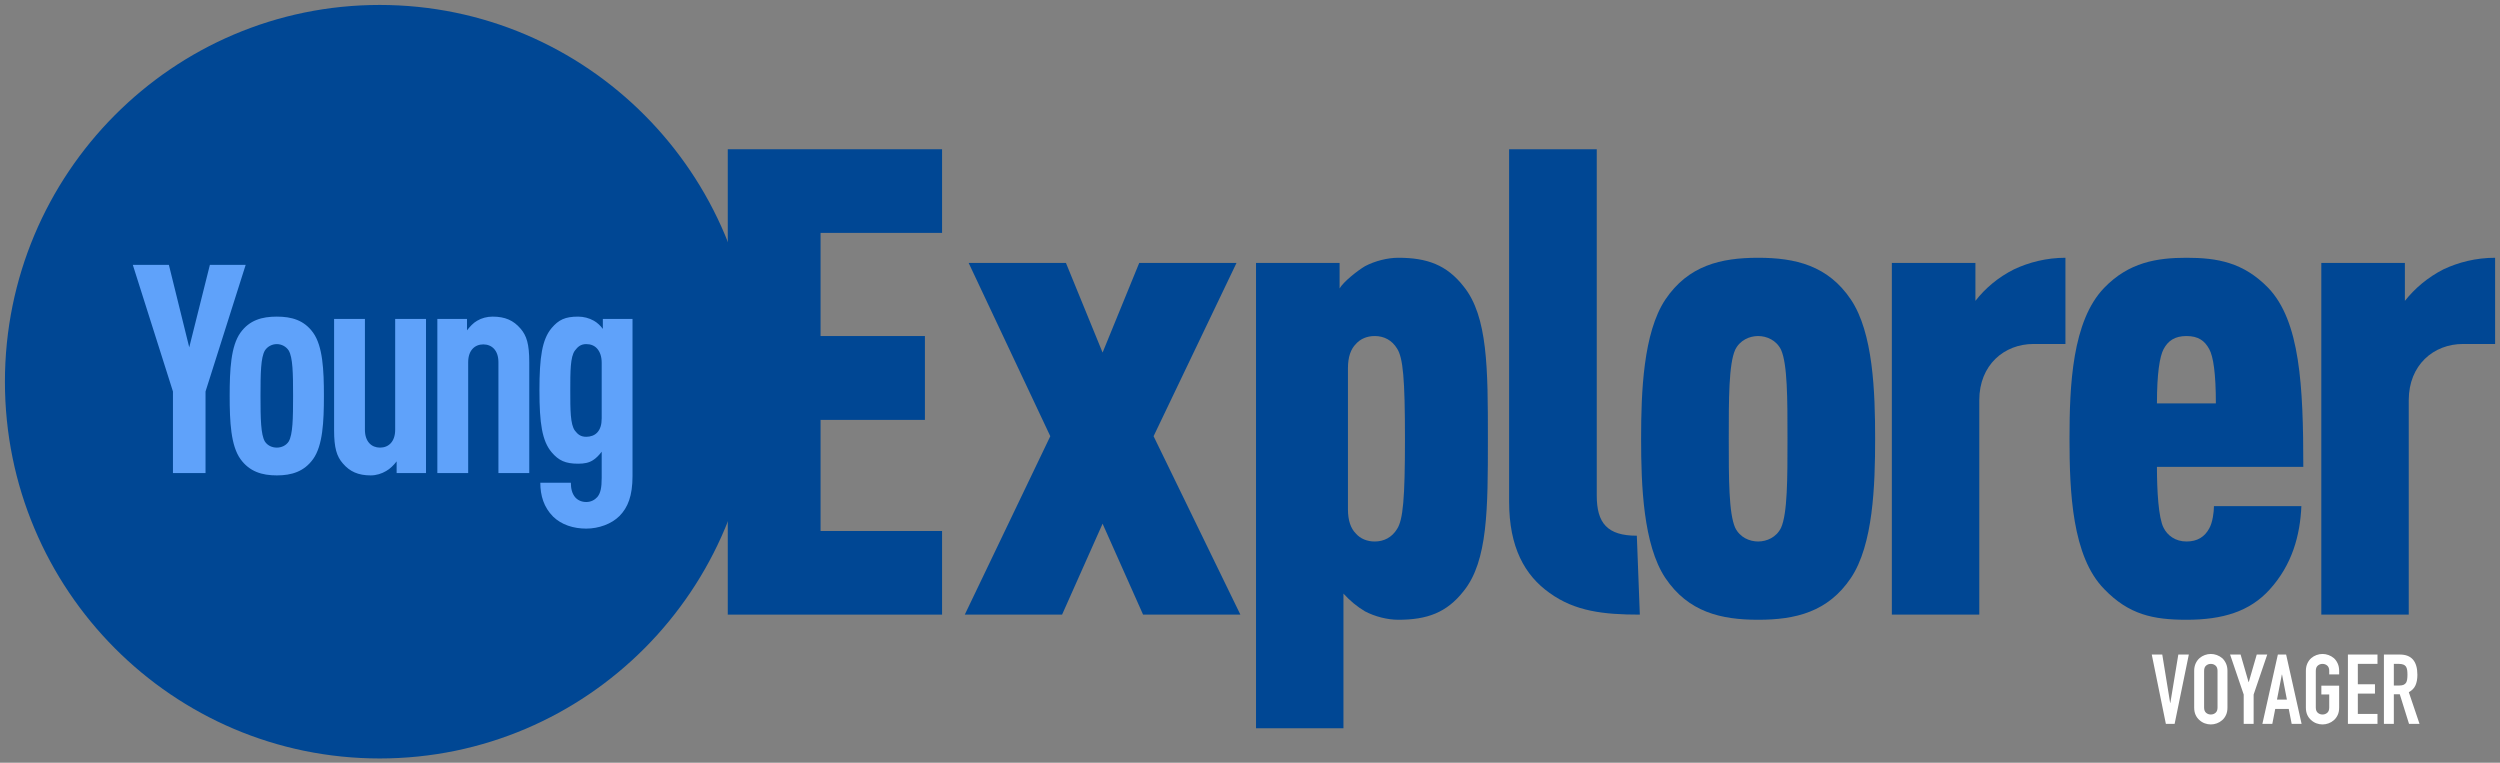
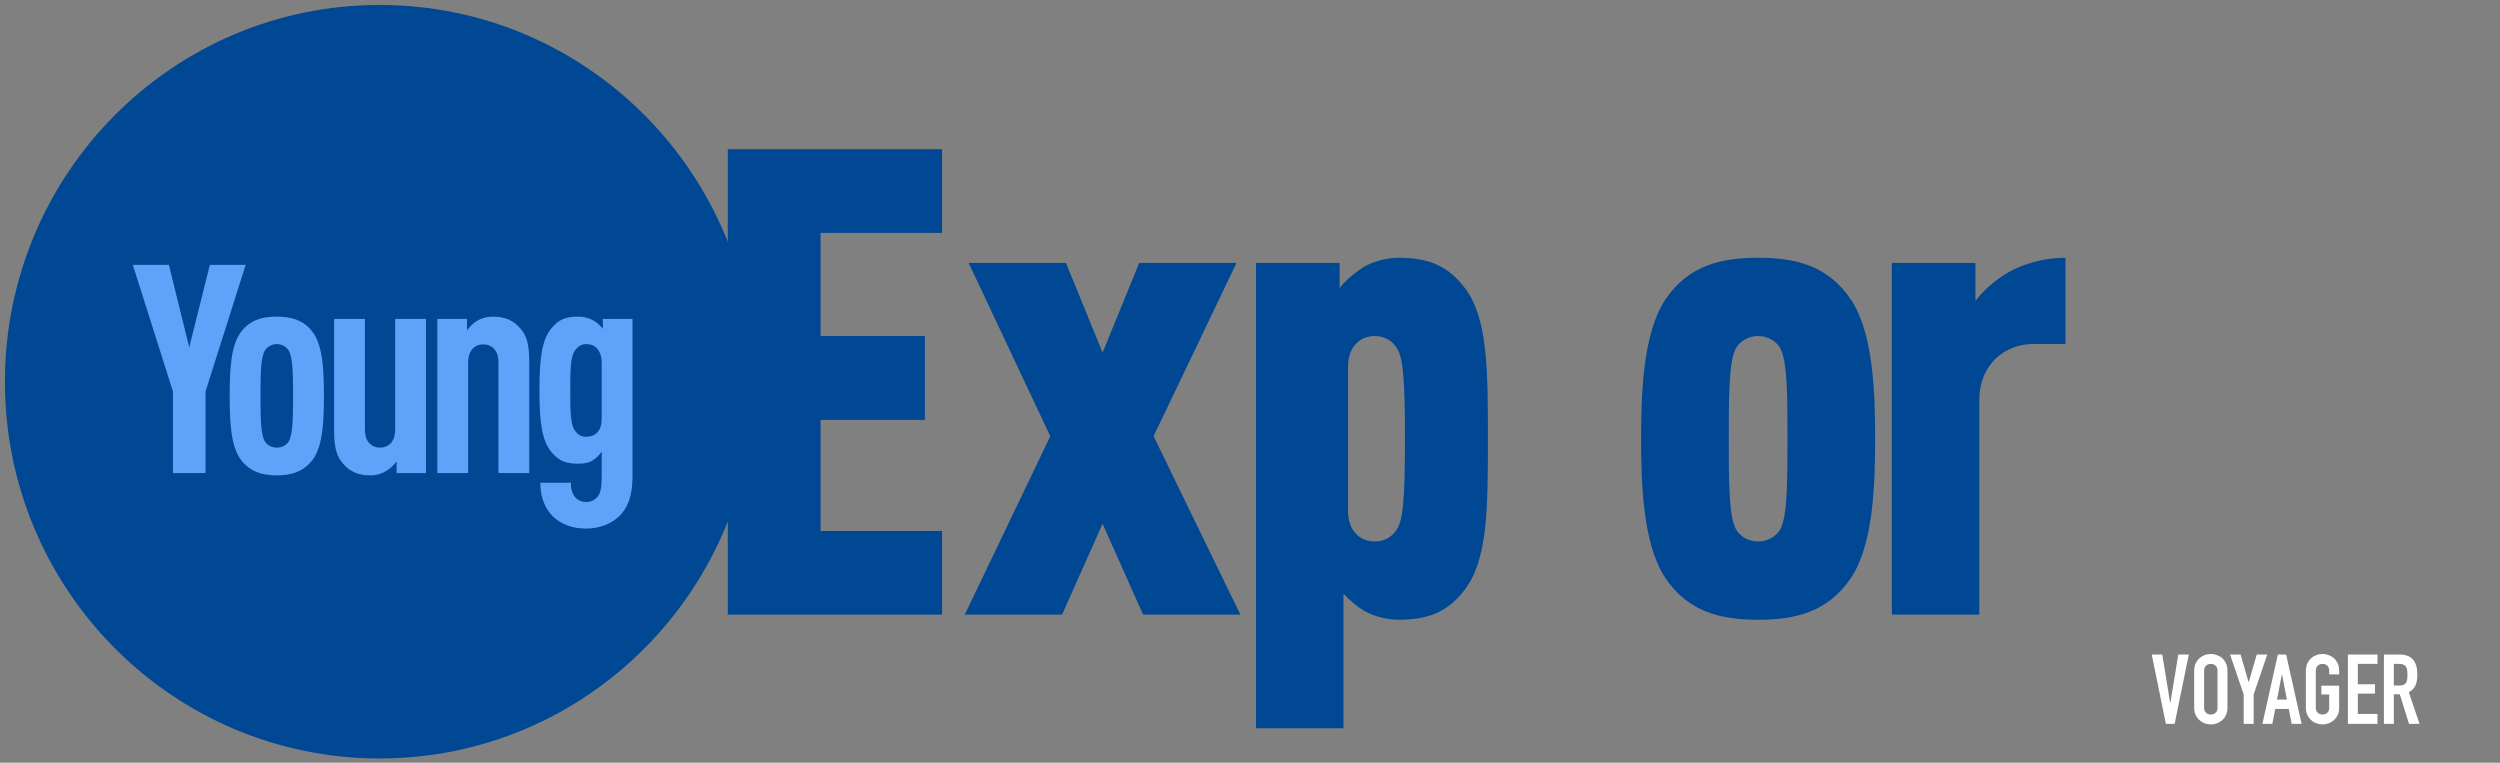
<svg xmlns="http://www.w3.org/2000/svg" width="472px" height="144px" viewBox="0 0 472 144" version="1.1">
  <rect x="0" y="0" width="472" height="144" fill="#808080" stroke="none" />
  <title>Group</title>
  <desc>Created with Sketch.</desc>
  <g id="Oktober-2019" stroke="none" stroke-width="1" fill="none" fill-rule="evenodd">
    <g id="Colophon" transform="translate(-580, -107)">
      <g id="Group" transform="translate(580.93, 107.934)">
        <path d="M412.321,122.644 L409.639,135.73 L407.985,135.73 L405.322,122.644 L407.306,122.644 L408.794,131.779 L408.83,131.779 L410.337,122.644 L412.321,122.644 Z M413.331,125.732 C413.331,125.205 413.423,124.739 413.607,124.335 C413.79,123.93 414.035,123.593 414.341,123.324 C414.635,123.067 414.969,122.871 415.343,122.736 C415.716,122.601 416.093,122.534 416.472,122.534 C416.852,122.534 417.229,122.601 417.602,122.736 C417.976,122.871 418.315,123.067 418.622,123.324 C418.916,123.593 419.154,123.93 419.338,124.335 C419.522,124.739 419.614,125.205 419.614,125.732 L419.614,132.642 C419.614,133.194 419.522,133.665 419.338,134.058 C419.154,134.45 418.916,134.774 418.622,135.032 C418.315,135.301 417.976,135.503 417.602,135.638 C417.229,135.773 416.852,135.84 416.472,135.84 C416.093,135.84 415.716,135.773 415.343,135.638 C414.969,135.503 414.635,135.301 414.341,135.032 C414.035,134.774 413.79,134.45 413.607,134.058 C413.423,133.665 413.331,133.194 413.331,132.642 L413.331,125.732 Z M415.205,132.642 C415.205,133.096 415.33,133.43 415.581,133.644 C415.832,133.858 416.129,133.966 416.472,133.966 C416.815,133.966 417.112,133.858 417.363,133.644 C417.614,133.43 417.74,133.096 417.74,132.642 L417.74,125.732 C417.74,125.278 417.614,124.944 417.363,124.73 C417.112,124.515 416.815,124.408 416.472,124.408 C416.129,124.408 415.832,124.515 415.581,124.73 C415.33,124.944 415.205,125.278 415.205,125.732 L415.205,132.642 Z M422.681,135.73 L422.681,130.198 L420.11,122.644 L422.094,122.644 L423.6,127.845 L423.637,127.845 L425.143,122.644 L427.127,122.644 L424.555,130.198 L424.555,135.73 L422.681,135.73 Z M430.838,131.154 L429.919,126.412 L429.882,126.412 L428.964,131.154 L430.838,131.154 Z M426.208,135.73 L429.129,122.644 L430.691,122.644 L433.612,135.73 L431.738,135.73 L431.187,132.918 L428.633,132.918 L428.082,135.73 L426.208,135.73 Z M434.42,125.732 C434.42,125.205 434.512,124.739 434.695,124.335 C434.879,123.93 435.124,123.593 435.43,123.324 C435.724,123.067 436.058,122.871 436.431,122.736 C436.805,122.601 437.182,122.534 437.561,122.534 C437.941,122.534 438.317,122.601 438.691,122.736 C439.064,122.871 439.404,123.067 439.71,123.324 C440.004,123.593 440.243,123.93 440.427,124.335 C440.611,124.739 440.702,125.205 440.702,125.732 L440.702,126.393 L438.829,126.393 L438.829,125.732 C438.829,125.278 438.703,124.944 438.452,124.73 C438.201,124.515 437.904,124.408 437.561,124.408 C437.218,124.408 436.921,124.515 436.67,124.73 C436.419,124.944 436.294,125.278 436.294,125.732 L436.294,132.642 C436.294,133.096 436.419,133.43 436.67,133.644 C436.921,133.858 437.218,133.966 437.561,133.966 C437.904,133.966 438.201,133.858 438.452,133.644 C438.703,133.43 438.829,133.096 438.829,132.642 L438.829,130.179 L437.341,130.179 L437.341,128.525 L440.702,128.525 L440.702,132.642 C440.702,133.194 440.611,133.665 440.427,134.058 C440.243,134.45 440.004,134.774 439.71,135.032 C439.404,135.301 439.064,135.503 438.691,135.638 C438.317,135.773 437.941,135.84 437.561,135.84 C437.182,135.84 436.805,135.773 436.431,135.638 C436.058,135.503 435.724,135.301 435.43,135.032 C435.124,134.774 434.879,134.45 434.695,134.058 C434.512,133.665 434.42,133.194 434.42,132.642 L434.42,125.732 Z M442.356,135.73 L442.356,122.644 L447.94,122.644 L447.94,124.408 L444.229,124.408 L444.229,128.25 L447.463,128.25 L447.463,130.014 L444.229,130.014 L444.229,133.855 L447.94,133.855 L447.94,135.73 L442.356,135.73 Z M451.026,124.408 L451.026,128.489 L452.092,128.489 C452.423,128.489 452.686,128.443 452.882,128.351 C453.078,128.259 453.231,128.127 453.341,127.956 C453.439,127.784 453.506,127.573 453.543,127.321 C453.58,127.07 453.598,126.779 453.598,126.448 C453.598,126.118 453.58,125.827 453.543,125.575 C453.506,125.324 453.433,125.107 453.323,124.923 C453.09,124.58 452.649,124.408 452,124.408 L451.026,124.408 Z M449.153,135.73 L449.153,122.644 L452.165,122.644 C454.37,122.644 455.472,123.924 455.472,126.485 C455.472,127.257 455.353,127.913 455.114,128.452 C454.875,128.991 454.456,129.426 453.855,129.757 L455.876,135.73 L453.892,135.73 L452.147,130.143 L451.026,130.143 L451.026,135.73 L449.153,135.73 Z" id="Voyager" fill="#FFFFFF" />
-         <path d="M453.112,48.704 L453.112,55.871 C454.973,53.521 457.443,51.416 460.395,49.918 C463.227,48.582 466.544,47.733 470.146,47.733 L470.146,64.009 L464.077,64.009 C458.535,64.009 453.841,67.977 453.841,74.616 L453.841,115.107 L437.334,115.107 L437.334,48.704 L453.112,48.704" id="Fill-175" fill="#004794" />
-         <path d="M407.555,64.981 C406.826,66.357 406.301,69.557 406.301,75.224 L417.426,75.224 C417.426,69.557 416.941,66.357 416.173,64.981 C415.323,63.402 414.108,62.511 411.885,62.511 C409.658,62.511 408.405,63.402 407.555,64.981 M427.542,110.409 C423.819,114.5 418.762,116.078 411.885,116.078 C405.572,116.078 400.999,115.107 396.348,110.289 C390.278,104.135 389.792,91.907 389.792,81.905 C389.792,71.905 390.278,59.676 396.348,53.401 C400.999,48.582 406.301,47.732 411.885,47.732 C417.67,47.732 422.605,48.582 427.299,53.401 C433.327,59.676 433.935,71.905 433.935,87.209 L406.301,87.209 C406.301,91.663 406.583,96.847 407.555,98.709 C408.282,100.165 409.78,101.3 411.885,101.3 C413.948,101.3 415.323,100.41 416.173,98.831 C416.821,97.696 417.063,95.712 417.063,94.62 L433.571,94.62 C433.327,100.165 431.83,105.714 427.542,110.409" id="Fill-178" fill="#004794" />
        <path d="M356.251,115.107 L356.251,48.704 L372.029,48.704 L372.029,55.87 C373.852,53.522 376.319,51.417 379.314,49.918 C382.146,48.582 385.462,47.732 389.024,47.732 L389.024,64.009 L382.995,64.009 C377.452,64.009 372.759,67.977 372.759,74.617 L372.759,115.107 L356.251,115.107" id="Fill-180" fill="#004794" />
        <path d="M335.332,98.709 C336.548,95.997 336.548,89.436 336.548,81.905 C336.548,74.375 336.548,67.816 335.332,65.101 C334.443,63.282 332.622,62.511 331.004,62.511 C329.385,62.511 327.566,63.282 326.674,65.101 C325.46,67.816 325.46,74.375 325.46,81.905 C325.46,89.436 325.46,95.997 326.674,98.709 C327.566,100.532 329.385,101.3 331.004,101.3 C332.622,101.3 334.443,100.532 335.332,98.709 M348.522,108.184 C344.195,114.622 338.044,116.078 331.004,116.078 C323.964,116.078 317.815,114.622 313.484,108.184 C309.318,101.908 308.911,90.773 308.911,81.905 C308.911,73.038 309.318,61.904 313.484,55.627 C317.815,49.189 323.964,47.733 331.004,47.733 C338.044,47.733 344.195,49.189 348.522,55.627 C352.731,61.904 353.094,73.038 353.094,81.905 C353.094,90.773 352.731,101.908 348.522,108.184" id="Fill-182" fill="#004794" />
-         <path d="M308.104,100.208 L308.67,115.107 C301.872,115.107 296.452,114.5 291.636,111.017 C286.944,107.697 283.99,102.394 283.99,93.77 L283.99,27.245 L300.537,27.245 L300.537,92.635 C300.537,97.818 302.52,100.208 308.104,100.208" id="Fill-184" fill="#004794" />
        <path d="M236.207,136.566 L236.207,48.704 L251.986,48.704 L251.986,53.522 C252.713,52.267 255.304,50.201 256.802,49.311 C258.662,48.341 261.007,47.732 263.073,47.732 C268.494,47.732 272.215,49.07 275.411,53.158 C279.984,58.826 279.984,68.707 279.984,81.904 C279.984,95.106 279.984,104.985 275.411,110.653 C272.215,114.742 268.494,116.078 263.073,116.078 C261.007,116.078 258.662,115.472 256.802,114.5 C255.304,113.609 253.968,112.515 252.713,111.139 L252.713,136.566 L236.207,136.566 Z M253.563,95.227 C253.563,97.333 254.09,98.831 255.06,99.802 C255.911,100.774 257.165,101.3 258.621,101.3 C260.361,101.3 261.857,100.532 262.83,98.951 C263.963,97.211 264.327,93.243 264.327,81.904 C264.327,70.57 263.963,66.601 262.83,64.86 C261.857,63.281 260.361,62.51 258.621,62.51 C257.165,62.51 255.911,63.038 255.06,64.009 C254.09,64.981 253.563,66.479 253.563,68.584 L253.563,95.227 L253.563,95.227 Z" id="Fill-186" fill="#004794" />
        <polygon id="Fill-188" fill="#004794" points="197.365 81.421 181.949 48.704 200.318 48.704 207.238 65.629 214.156 48.704 232.525 48.704 216.866 81.421 233.254 115.107 214.884 115.107 207.238 97.939 199.59 115.107 181.22 115.107" />
        <polygon id="Fill-190" fill="#004794" points="136.472 115.107 136.472 27.245 176.933 27.245 176.933 43.035 153.992 43.035 153.992 62.511 173.694 62.511 173.694 78.341 153.992 78.341 153.992 99.316 176.933 99.316 176.933 115.107" />
        <circle id="Oval" fill="#5FA2FA" cx="71.07" cy="70.066" r="61" />
        <path d="M53.58,82.417 C54.349,81.091 54.404,78.109 54.404,73.806 C54.404,69.499 54.349,66.572 53.58,65.248 C53.085,64.474 52.207,64.033 51.329,64.033 C50.45,64.033 49.571,64.474 49.076,65.248 C48.307,66.572 48.253,69.499 48.253,73.806 C48.253,78.109 48.307,81.091 49.076,82.417 C49.571,83.189 50.45,83.576 51.329,83.576 C52.207,83.576 53.085,83.189 53.58,82.417 L53.58,82.417 Z M111.846,80.705 C112.393,80.098 112.669,79.27 112.669,78.057 L112.669,67.566 C112.669,66.352 112.339,65.469 111.789,64.862 C111.296,64.309 110.582,64.033 109.758,64.033 C108.715,64.033 108.164,64.529 107.617,65.248 C106.738,66.407 106.738,69.222 106.738,72.812 C106.738,76.399 106.738,79.214 107.617,80.375 C108.164,81.091 108.715,81.533 109.758,81.533 C110.582,81.533 111.351,81.258 111.846,80.705 L111.846,80.705 Z M118.49,88.931 C118.49,92.686 117.612,94.893 116.019,96.494 C114.535,97.985 112.119,98.867 109.758,98.867 C107.341,98.867 105.09,98.151 103.498,96.605 C101.74,94.838 101.081,92.63 101.081,90.202 L106.848,90.202 C106.848,91.305 107.067,92.243 107.671,92.961 C108.164,93.514 108.879,93.845 109.758,93.845 C110.636,93.845 111.351,93.459 111.846,92.905 C112.449,92.189 112.669,91.14 112.669,89.317 L112.669,84.349 C112.174,85.011 111.57,85.618 111.021,85.951 C110.253,86.447 109.374,86.613 108.221,86.613 C105.804,86.613 104.541,86.005 103.222,84.459 C101.411,82.307 100.917,78.993 100.917,72.757 C100.917,66.518 101.411,63.15 103.222,60.997 C104.541,59.45 105.749,58.844 108.221,58.844 C109.264,58.844 110.308,59.12 111.186,59.616 C111.789,59.948 112.449,60.556 112.887,61.163 L112.887,59.286 L118.49,59.286 L118.49,88.931 Z M98.994,88.38 L93.173,88.38 L93.173,67.454 C93.173,65.193 91.91,64.088 90.318,64.088 C88.726,64.088 87.462,65.193 87.462,67.454 L87.462,88.38 L81.641,88.38 L81.641,59.286 L87.242,59.286 L87.242,61.438 C87.737,60.776 88.45,60.003 89.164,59.616 C89.989,59.12 91.032,58.844 92.076,58.844 C94.438,58.844 96.028,59.561 97.347,61.106 C98.499,62.432 98.994,64.033 98.994,67.4 L98.994,88.38 Z M79.5,88.38 L73.953,88.38 L73.953,86.172 C73.459,86.833 72.69,87.607 71.976,87.993 C71.151,88.489 70.108,88.821 69.065,88.821 C66.704,88.821 65.113,88.103 63.795,86.558 C62.64,85.232 62.146,83.633 62.146,80.263 L62.146,59.286 L67.967,59.286 L67.967,80.209 C67.967,82.471 69.231,83.576 70.823,83.576 C72.416,83.576 73.679,82.471 73.679,80.209 L73.679,59.286 L79.5,59.286 L79.5,88.38 Z M60.225,73.806 C60.225,78.72 60.005,83.189 58.192,85.73 C56.489,88.103 54.128,88.821 51.329,88.821 C48.527,88.821 46.166,88.103 44.464,85.73 C42.651,83.189 42.432,78.72 42.432,73.806 C42.432,68.892 42.651,64.42 44.464,61.88 C46.166,59.506 48.527,58.844 51.329,58.844 C54.128,58.844 56.489,59.506 58.192,61.88 C60.005,64.42 60.225,68.892 60.225,73.806 L60.225,73.806 Z M45.453,49.073 L37.874,72.978 L37.874,88.38 L31.723,88.38 L31.723,72.978 L24.144,49.073 L30.954,49.073 L34.798,64.641 L38.696,49.073 L45.453,49.073 Z M141.516,71.132 C141.516,31.848 109.836,1.42108547e-14 70.758,1.42108547e-14 C31.68,1.42108547e-14 1.46371804e-12,31.848 1.46371804e-12,71.132 C1.46371804e-12,110.417 31.68,142.264 70.758,142.264 C109.836,142.264 141.516,110.417 141.516,71.132 L141.516,71.132 Z" id="Fill-212" fill="#004794" />
      </g>
    </g>
  </g>
</svg>